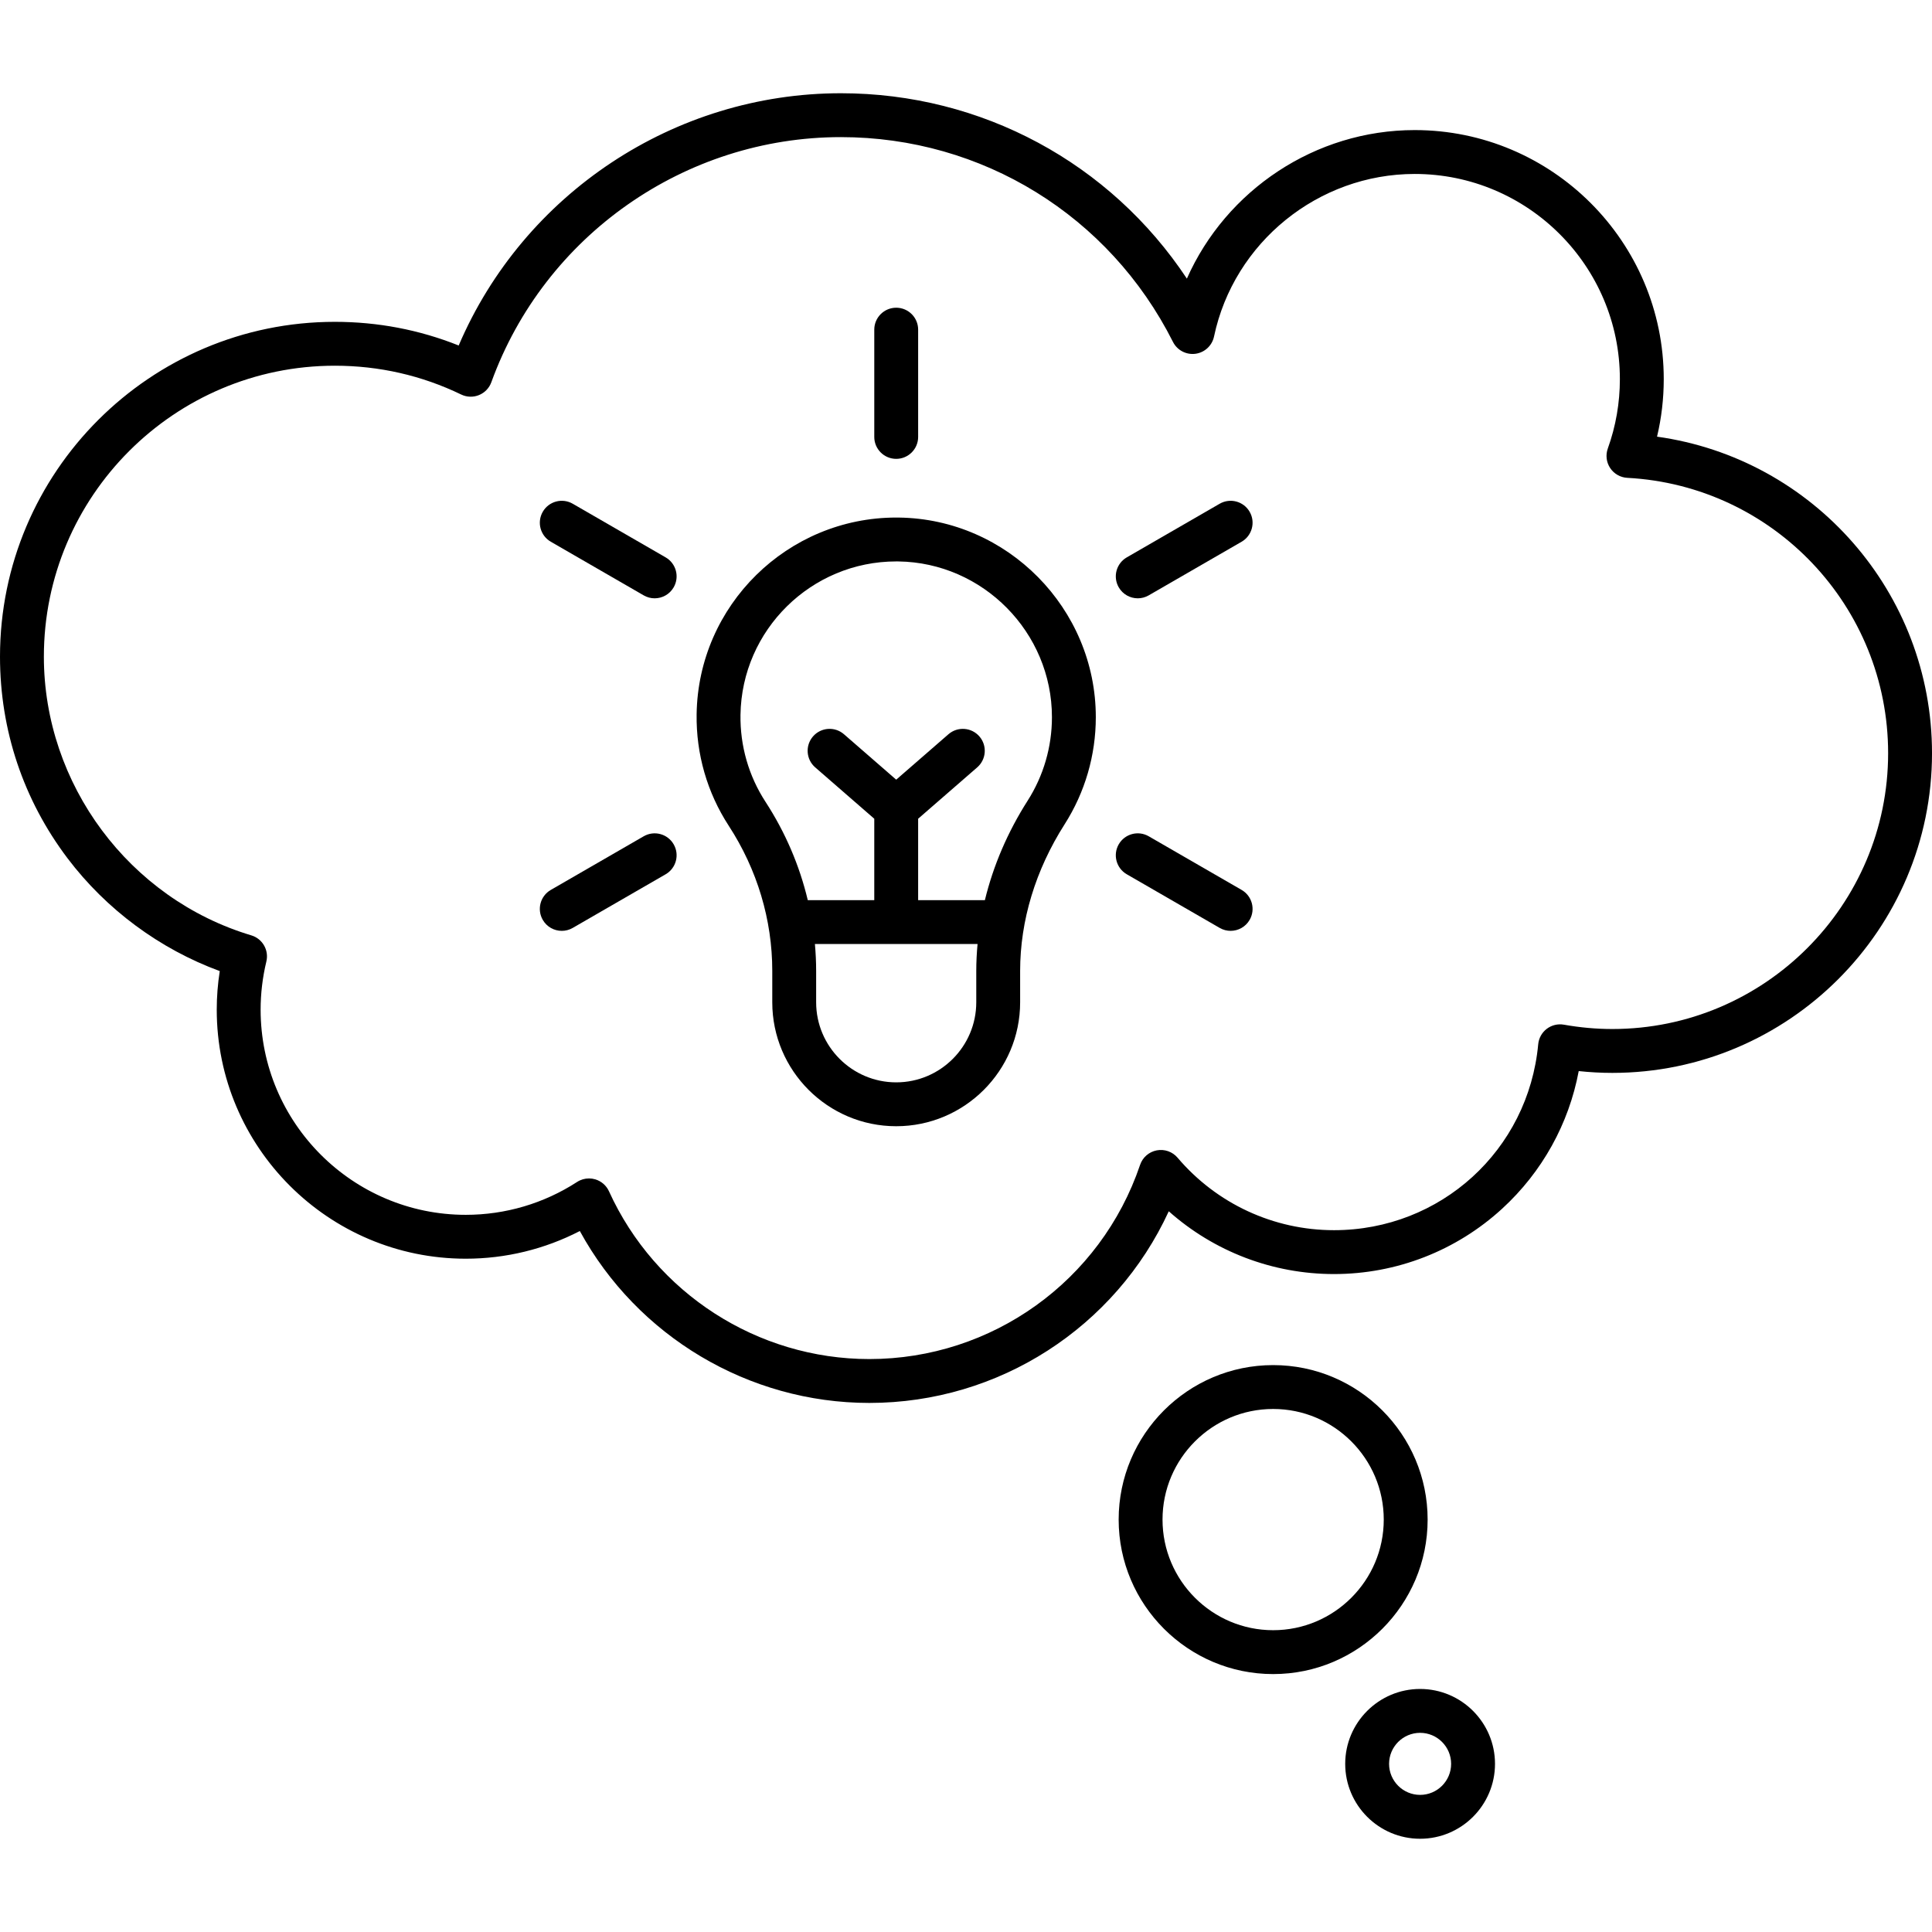
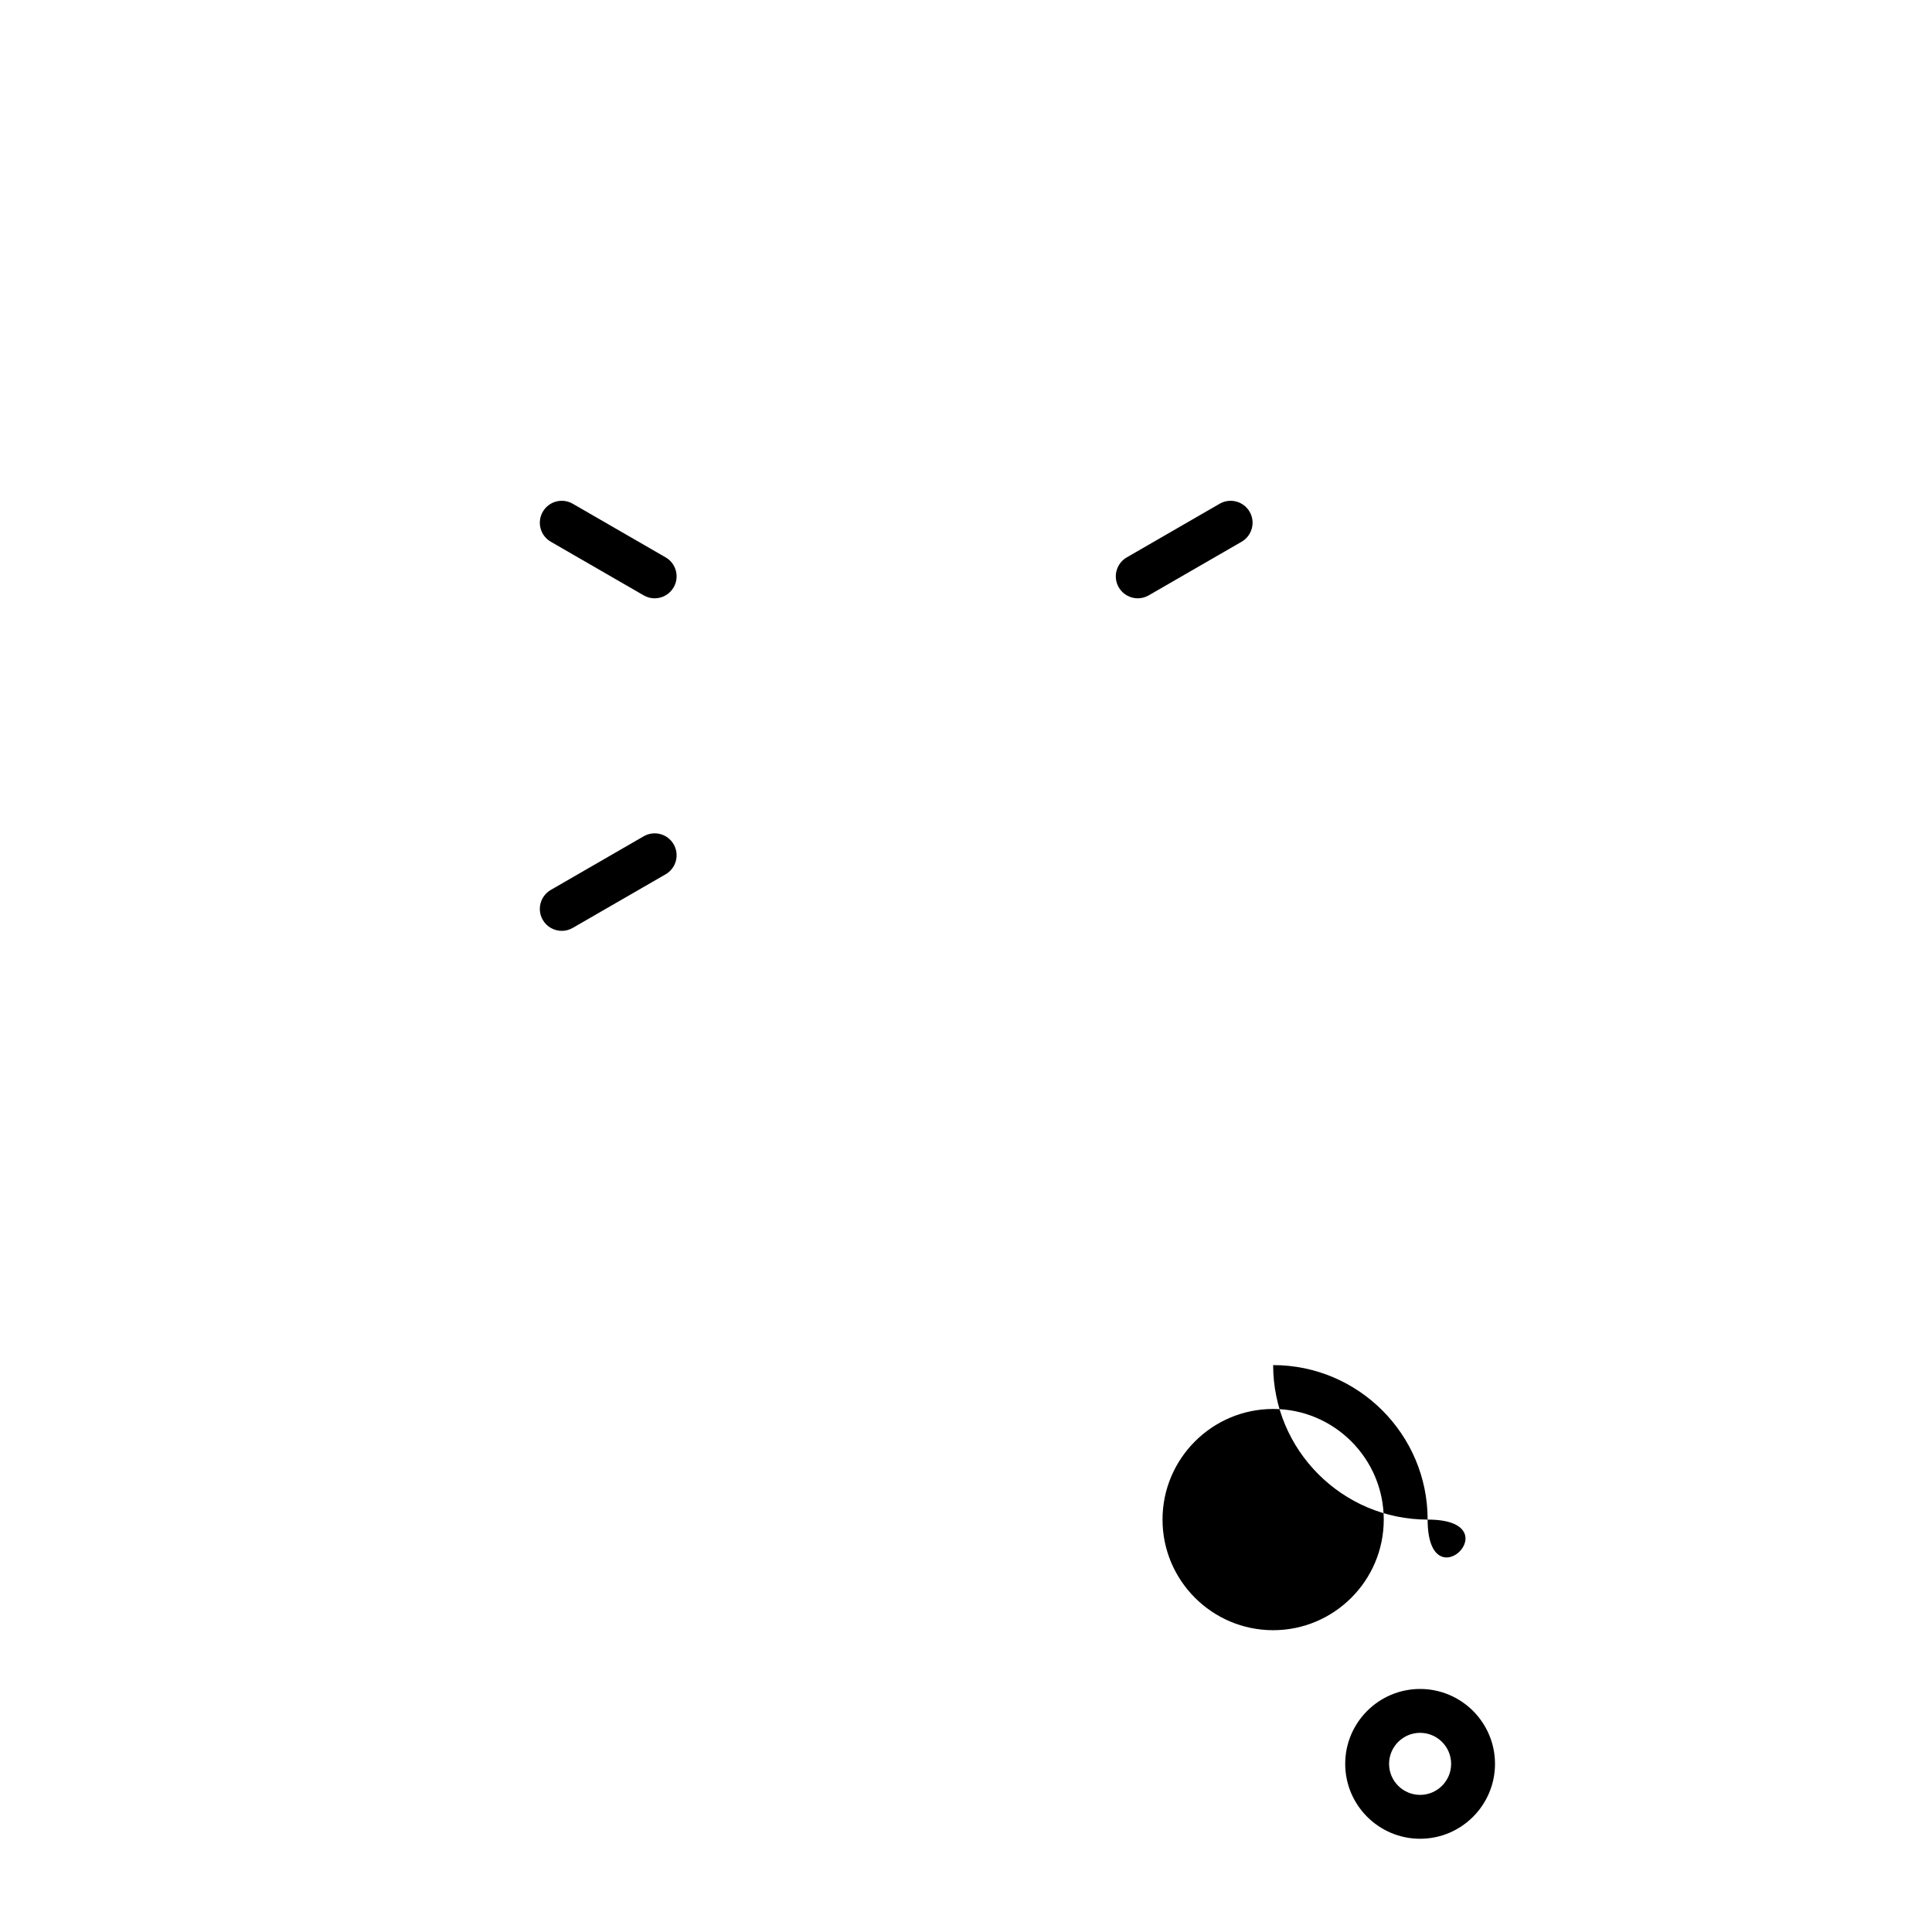
<svg xmlns="http://www.w3.org/2000/svg" fill="#000000" height="800px" width="800px" version="1.1" id="Capa_1" viewBox="0 0 440.378 440.378" xml:space="preserve">
  <g>
-     <path d="M377.704,99.532c1.017-4.282,1.529-8.674,1.529-13.121c0-31.298-25.463-56.761-56.762-56.761   c-22.706,0-43.002,13.705-51.935,33.859C253.09,37.19,223.8,21.254,191.672,21.254c-37.961,0-72.318,22.895-87.119,57.499   c-8.962-3.582-18.437-5.394-28.237-5.394C34.235,73.36,0,107.595,0,149.676c0,16.753,5.329,32.652,15.41,45.979   c8.826,11.669,21.02,20.672,34.684,25.692c-0.458,2.917-0.689,5.862-0.689,8.798c0,31.299,25.463,56.762,56.762,56.762   c9.1,0,17.985-2.167,25.999-6.307c13.095,23.972,38.427,39.183,65.985,39.183c29.574,0,56.091-17.261,68.257-43.684   c10.325,9.17,23.674,14.308,37.662,14.308c14.234,0,27.848-5.293,38.333-14.905c9.119-8.359,15.201-19.348,17.449-31.362   c2.569,0.274,5.132,0.413,7.663,0.413c40.178,0,72.866-32.688,72.866-72.866C440.378,135.067,413.318,104.503,377.704,99.532z    M367.513,234.553c-3.63,0-7.346-0.333-11.044-0.988c-1.376-0.243-2.792,0.1-3.904,0.947c-1.111,0.848-1.817,2.122-1.947,3.514   c-2.244,24.161-22.255,42.381-46.55,42.381c-13.742,0-26.736-6.021-35.652-16.52c-1.167-1.373-2.981-2.013-4.75-1.675   c-1.769,0.338-3.22,1.602-3.797,3.308c-8.964,26.475-33.768,44.263-61.72,44.263c-25.488,0-48.78-15.01-59.339-38.241   c-0.602-1.325-1.751-2.321-3.147-2.73c-0.461-0.135-0.934-0.201-1.404-0.201c-0.955,0-1.9,0.273-2.718,0.803   c-7.568,4.902-16.342,7.493-25.374,7.493c-25.785,0-46.762-20.978-46.762-46.762c0-3.675,0.44-7.369,1.309-10.979   c0.621-2.582-0.884-5.199-3.428-5.96C29.444,204.878,10,178.753,10,149.676c0-36.567,29.75-66.316,66.316-66.316   c10.093,0,19.784,2.209,28.804,6.565c1.274,0.615,2.749,0.662,4.06,0.128c1.311-0.534,2.333-1.598,2.815-2.928   c12.103-33.418,44.122-55.871,79.676-55.871c32.188,0,61.191,17.886,75.693,46.677c0.955,1.897,3.007,2.981,5.11,2.709   c2.106-0.274,3.809-1.849,4.248-3.927c4.528-21.476,23.768-37.063,45.749-37.063c25.785,0,46.762,20.977,46.762,46.761   c0,5.424-0.925,10.747-2.75,15.82c-0.535,1.488-0.335,3.141,0.54,4.458s2.32,2.143,3.899,2.227   c33.34,1.781,59.456,29.353,59.456,62.771C430.378,206.351,402.177,234.553,367.513,234.553z" />
-     <path d="M204.9,117.974c-0.207-0.003-0.411-0.004-0.617-0.004c-24.784,0-45.135,19.983-45.496,44.826   c-0.131,9.066,2.399,17.857,7.318,25.423c6.494,9.989,9.926,21.431,9.926,33.089v7.155c0,15.577,12.672,28.249,28.249,28.249   c15.577,0,28.249-12.672,28.249-28.249v-7.149c0-11.468,3.506-23.026,10.139-33.425c4.651-7.292,7.11-15.736,7.11-24.419   C249.778,138.714,229.646,118.305,204.9,117.974z M222.529,228.462c0,10.063-8.187,18.249-18.249,18.249   s-18.249-8.187-18.249-18.249v-7.155c0-2.052-0.102-4.097-0.282-6.131h37.074c-0.188,2.043-0.294,4.09-0.294,6.137V228.462z    M234.238,182.51c-4.565,7.156-7.836,14.815-9.743,22.666H209.28v-18.554l13.469-11.713c2.083-1.812,2.304-4.97,0.492-7.054   c-1.812-2.083-4.971-2.303-7.054-0.492l-11.906,10.354l-11.906-10.354c-2.084-1.812-5.242-1.592-7.054,0.492   s-1.592,5.242,0.492,7.054l13.468,11.713v18.554h-15.157c-1.876-7.876-5.111-15.451-9.634-22.408   c-3.833-5.896-5.806-12.752-5.703-19.828c0.281-19.382,16.159-34.97,35.499-34.97c0.159,0,0.321,0.001,0.481,0.003   c19.306,0.258,35.012,16.182,35.012,35.495C239.778,170.243,237.862,176.827,234.238,182.51z" />
-     <path d="M204.281,104.592c2.761,0,5-2.239,5-5V75.141c0-2.761-2.239-5-5-5s-5,2.239-5,5v24.451   C199.281,102.353,201.52,104.592,204.281,104.592z" />
    <path d="M151.725,127.048l-21.175-12.226c-2.393-1.381-5.45-0.562-6.83,1.83c-1.381,2.392-0.562,5.449,1.83,6.83l21.175,12.226   c0.788,0.455,1.647,0.671,2.495,0.671c1.728,0,3.409-0.897,4.335-2.501C154.936,131.486,154.117,128.429,151.725,127.048z" />
-     <path d="M283.011,202.846l-21.175-12.226c-2.392-1.381-5.45-0.561-6.83,1.83c-1.381,2.392-0.562,5.449,1.83,6.83l21.175,12.226   c0.788,0.455,1.647,0.671,2.495,0.671c1.728,0,3.409-0.897,4.335-2.501C286.222,207.285,285.403,204.227,283.011,202.846z" />
    <path d="M146.725,190.621l-21.175,12.226c-2.392,1.381-3.211,4.438-1.83,6.83c0.926,1.604,2.606,2.501,4.335,2.501   c0.848,0,1.708-0.216,2.495-0.671l21.175-12.226c2.392-1.381,3.211-4.438,1.83-6.83C152.174,190.06,149.117,189.24,146.725,190.621   z" />
    <path d="M278.011,114.822l-21.175,12.226c-2.392,1.381-3.211,4.438-1.83,6.83c0.926,1.604,2.606,2.501,4.335,2.501   c0.848,0,1.708-0.216,2.495-0.671l21.175-12.226c2.392-1.381,3.211-4.438,1.83-6.83   C283.46,114.262,280.404,113.442,278.011,114.822z" />
-     <path d="M325.413,346.373c0-19.417-15.797-35.214-35.214-35.214s-35.214,15.797-35.214,35.214   c0,19.417,15.797,35.214,35.214,35.214S325.413,365.79,325.413,346.373z M290.198,371.586c-13.903,0-25.214-11.311-25.214-25.214   c0-13.903,11.311-25.214,25.214-25.214s25.214,11.311,25.214,25.214C315.413,360.275,304.102,371.586,290.198,371.586z" />
+     <path d="M325.413,346.373c0-19.417-15.797-35.214-35.214-35.214c0,19.417,15.797,35.214,35.214,35.214S325.413,365.79,325.413,346.373z M290.198,371.586c-13.903,0-25.214-11.311-25.214-25.214   c0-13.903,11.311-25.214,25.214-25.214s25.214,11.311,25.214,25.214C315.413,360.275,304.102,371.586,290.198,371.586z" />
    <path d="M323.697,384.98c-9.414,0-17.072,7.658-17.072,17.072s7.658,17.072,17.072,17.072s17.072-7.658,17.072-17.072   S333.111,384.98,323.697,384.98z M323.697,409.124c-3.899,0-7.072-3.172-7.072-7.072s3.172-7.072,7.072-7.072   s7.072,3.172,7.072,7.072S327.597,409.124,323.697,409.124z" />
  </g>
</svg>